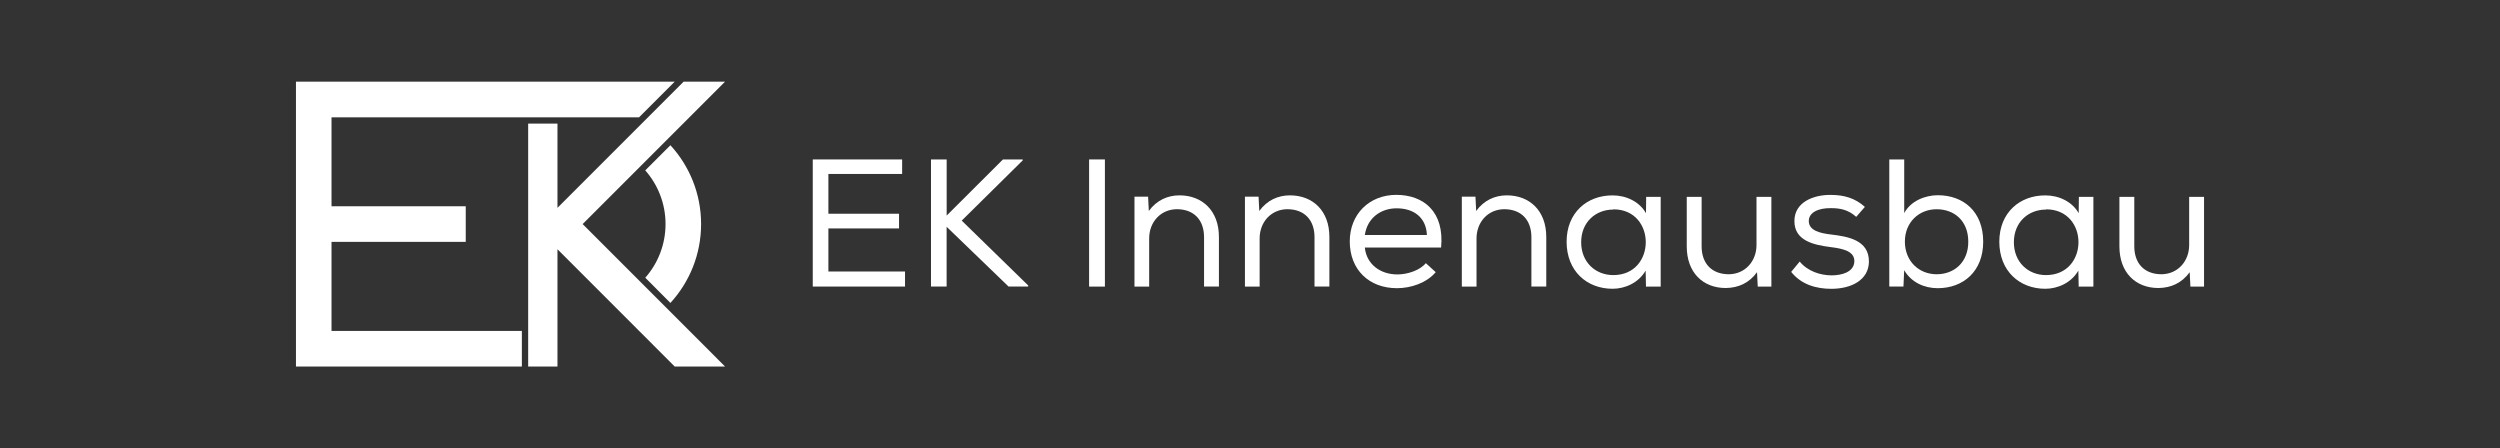
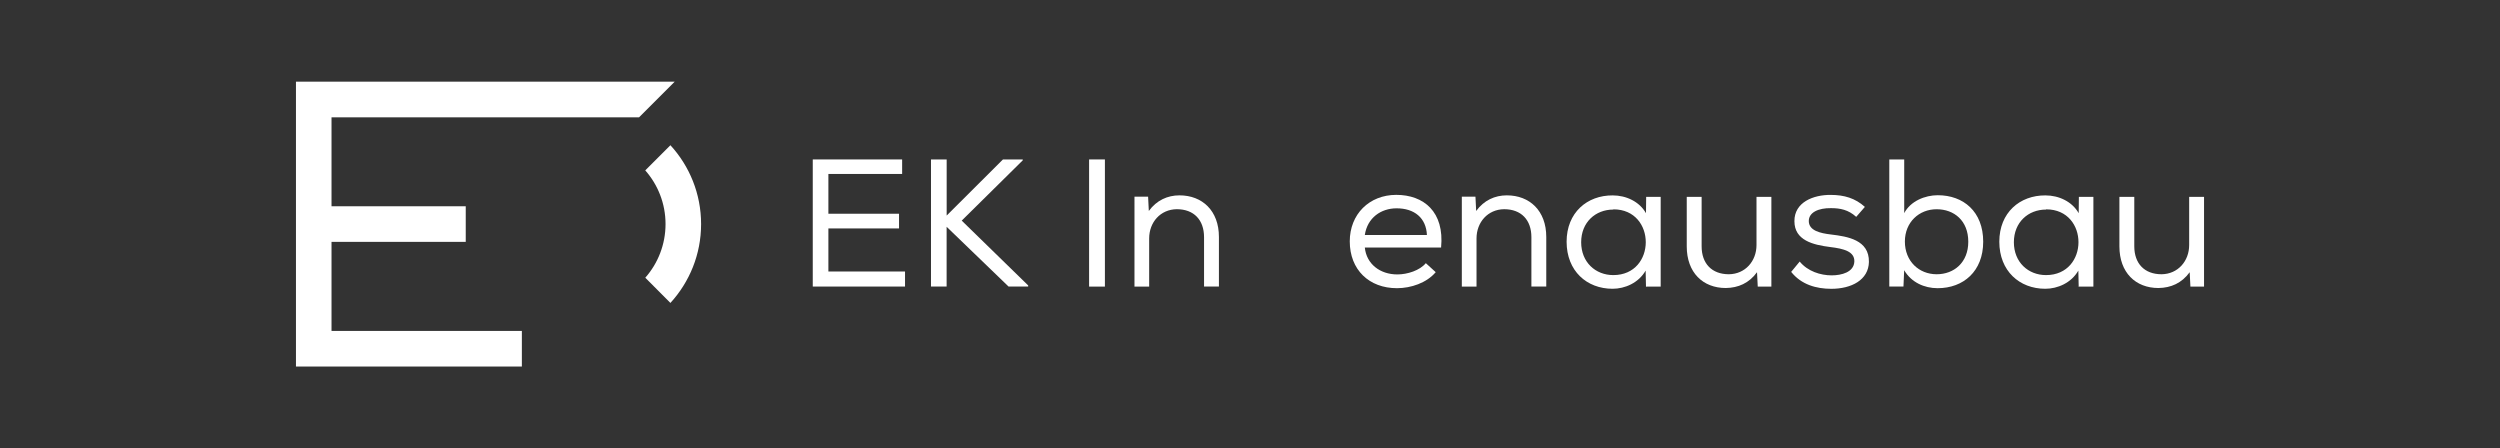
<svg xmlns="http://www.w3.org/2000/svg" id="Ebene_1" x="0px" y="0px" viewBox="0 0 563.08 100.94" style="enable-background:new 0 0 563.08 100.94;" xml:space="preserve">
  <rect x="0" y="0" width="563.08" height="100.94" fill="#333333" stroke="none" />
  <style type="text/css">	.st0{fill:#FFFFFF;}</style>
  <g>
    <g>
      <path class="st0" d="M151,68.23c4.29-4.69,6.91-10.92,6.91-17.76c0-6.84-2.62-13.08-6.91-17.76l-5.64,5.64l-0.03,0.02   c2.84,3.23,4.57,7.46,4.57,12.09s-1.72,8.86-4.56,12.09L151,68.23z" />
-       <polygon class="st0" points="150.01,69.25 144.35,63.59 131.23,50.47 144.15,37.55 144.35,37.35 161.88,19.82 163.21,18.49    163.21,18.49 163.21,18.49 163.21,18.49 163.22,18.48 163.23,18.47 163.3,18.4 163.3,18.4 163.3,18.4 163.14,18.4 163.1,18.4    153.97,18.4 145.95,26.42 145.95,26.42 144.53,27.84 138.3,34.07 125.56,46.81 125.56,27.84 118.96,27.84 118.96,82.55    125.56,82.55 125.56,56.14 137.3,67.88 143.41,73.99 143.94,74.53 144.15,74.73 151.96,82.55 163.3,82.55 155.29,74.53   " />
      <polygon class="st0" points="113.84,26.42 117.54,26.42 125.56,26.42 129.26,26.42 143.94,26.42 144.15,26.21 145.36,25    150.54,19.82 151.96,18.4 129.26,18.4 125.56,18.4 117.54,18.4 113.84,18.4 66.66,18.4 66.66,82.55 116.12,82.55 117.54,82.55    117.54,75.95 117.54,74.53 116.12,74.53 74.67,74.53 74.67,54.48 104.9,54.48 104.9,46.46 74.67,46.46 74.67,26.42   " />
      <polygon class="st0" points="147.37,25 145.95,26.42 147.37,25   " />
    </g>
    <g>
      <path class="st0" d="M183.06,35.91h20.13v3.27h-16.61v8.96h15.91v3.31h-15.91v9.7h17.26v3.39h-20.78V35.91z" />
      <path class="st0" d="M209.7,35.91h3.52v12.64l12.68-12.64h4.46v0.2l-13.75,13.58l14.97,14.6v0.25h-4.42l-13.95-13.46v13.46h-3.52   V35.91z" />
      <path class="st0" d="M245.3,35.91h3.56v28.64h-3.56V35.91z" />
      <path class="st0" d="M255.52,44.29h3.07l0.16,3.23c1.76-2.41,4.21-3.52,6.91-3.52c5.11,0,8.88,3.44,8.88,9.37v11.17h-3.35V53.42   c0-3.89-2.29-6.3-6.14-6.3c-3.68,0.04-6.22,2.94-6.22,6.59v10.84h-3.31V44.34V44.29z" />
-       <path class="st0" d="M280.4,44.29h3.07l0.16,3.23c1.76-2.41,4.21-3.52,6.91-3.52c5.11,0,8.88,3.44,8.88,9.37v11.17h-3.35V53.42   c0-3.89-2.29-6.3-6.14-6.3c-3.68,0.04-6.22,2.94-6.22,6.59v10.84h-3.31V44.34V44.29z" />
      <path class="st0" d="M323.36,61.31c-2.04,2.41-5.56,3.6-8.72,3.6c-6.26,0-10.63-4.13-10.63-10.55c0-6.1,4.38-10.47,10.47-10.47   c6.18,0,10.88,3.8,10.1,11.86H307.4c0.37,3.72,3.44,6.06,7.32,6.06c2.29,0,5.07-0.9,6.42-2.54l2.25,2.05H323.36z M321.39,52.97   c-0.16-3.93-2.87-6.05-6.83-6.05c-3.52,0-6.59,2.13-7.16,6.01h13.99V52.97z" />
      <path class="st0" d="M329.25,44.29h3.07l0.16,3.23c1.76-2.41,4.21-3.52,6.91-3.52c5.11,0,8.88,3.44,8.88,9.37v11.17h-3.35V53.42   c0-3.89-2.29-6.3-6.14-6.3c-3.68,0.04-6.22,2.94-6.22,6.59v10.84h-3.31V44.34V44.29z" />
      <path class="st0" d="M370.73,64.63l-0.08-3.68c-1.6,2.78-4.67,4.09-7.45,4.09c-5.81,0-10.35-4.01-10.35-10.6   c0-6.55,4.62-10.47,10.39-10.43c3.03,0,6.01,1.39,7.49,4.01l0.04-3.68h3.27v20.21h-3.23L370.73,64.63z M363.37,47.2   c-4.01,0-7.24,2.86-7.24,7.36c0,4.5,3.23,7.4,7.24,7.4c9.74,0,9.74-14.81,0.04-14.81L363.37,47.2z" />
      <path class="st0" d="M395.9,64.54l-0.16-3.23c-1.8,2.46-4.21,3.52-7.04,3.56c-5.15,0-8.79-3.48-8.79-9.37V44.34h3.35v11.13   c0,3.89,2.29,6.3,6.14,6.3c3.68-0.04,6.22-2.95,6.22-6.59V44.34h3.35v20.21h-3.11H395.9z" />
      <path class="st0" d="M418.07,48.84c-1.76-1.6-3.6-1.96-5.68-1.96c-2.78-0.04-5.03,0.94-4.99,2.95c0.04,2.09,2.5,2.7,5.03,2.99   c3.68,0.45,8.59,1.19,8.51,6.18c-0.08,4.05-3.93,6.05-8.47,6.05c-3.4,0-6.75-0.94-9.04-3.81l1.92-2.33   c1.8,2.21,4.71,3.11,7.2,3.11c2.21,0,5.03-0.7,5.11-3.15c0.04-2.21-2.33-2.86-5.44-3.23c-3.88-0.49-8.06-1.51-8.06-5.81   c-0.04-4.3,4.3-5.97,8.18-5.93c3.03,0,5.52,0.74,7.69,2.7l-1.92,2.21L418.07,48.84z" />
      <path class="st0" d="M428.88,48.02c1.43-2.74,4.71-4.05,7.57-4.05c5.77,0,10.23,3.68,10.23,10.47c0,6.67-4.46,10.47-10.27,10.47   c-2.99,0-5.93-1.31-7.53-4.05l-0.16,3.68h-3.19V35.91h3.36V48.02z M429.04,54.4c0,4.42,3.15,7.37,7.16,7.37   c3.92,0,7.12-2.66,7.12-7.32c0-4.75-3.19-7.32-7.12-7.32C432.23,47.12,429.04,50.06,429.04,54.4z" />
      <path class="st0" d="M468.19,64.63l-0.08-3.68c-1.6,2.78-4.67,4.09-7.45,4.09c-5.81,0-10.35-4.01-10.35-10.6   c0-6.55,4.62-10.47,10.39-10.43c3.03,0,6.01,1.39,7.49,4.01l0.04-3.68h3.27v20.21h-3.23L468.19,64.63z M460.83,47.2   c-4.01,0-7.24,2.86-7.24,7.36c0,4.5,3.23,7.4,7.24,7.4c9.74,0,9.74-14.81,0.04-14.81L460.83,47.2z" />
      <path class="st0" d="M493.35,64.54l-0.16-3.23c-1.8,2.46-4.21,3.52-7.04,3.56c-5.15,0-8.79-3.48-8.79-9.37V44.34h3.35v11.13   c0,3.89,2.29,6.3,6.14,6.3c3.68-0.04,6.22-2.95,6.22-6.59V44.34h3.35v20.21h-3.11H493.35z" />
    </g>
  </g>
</svg>